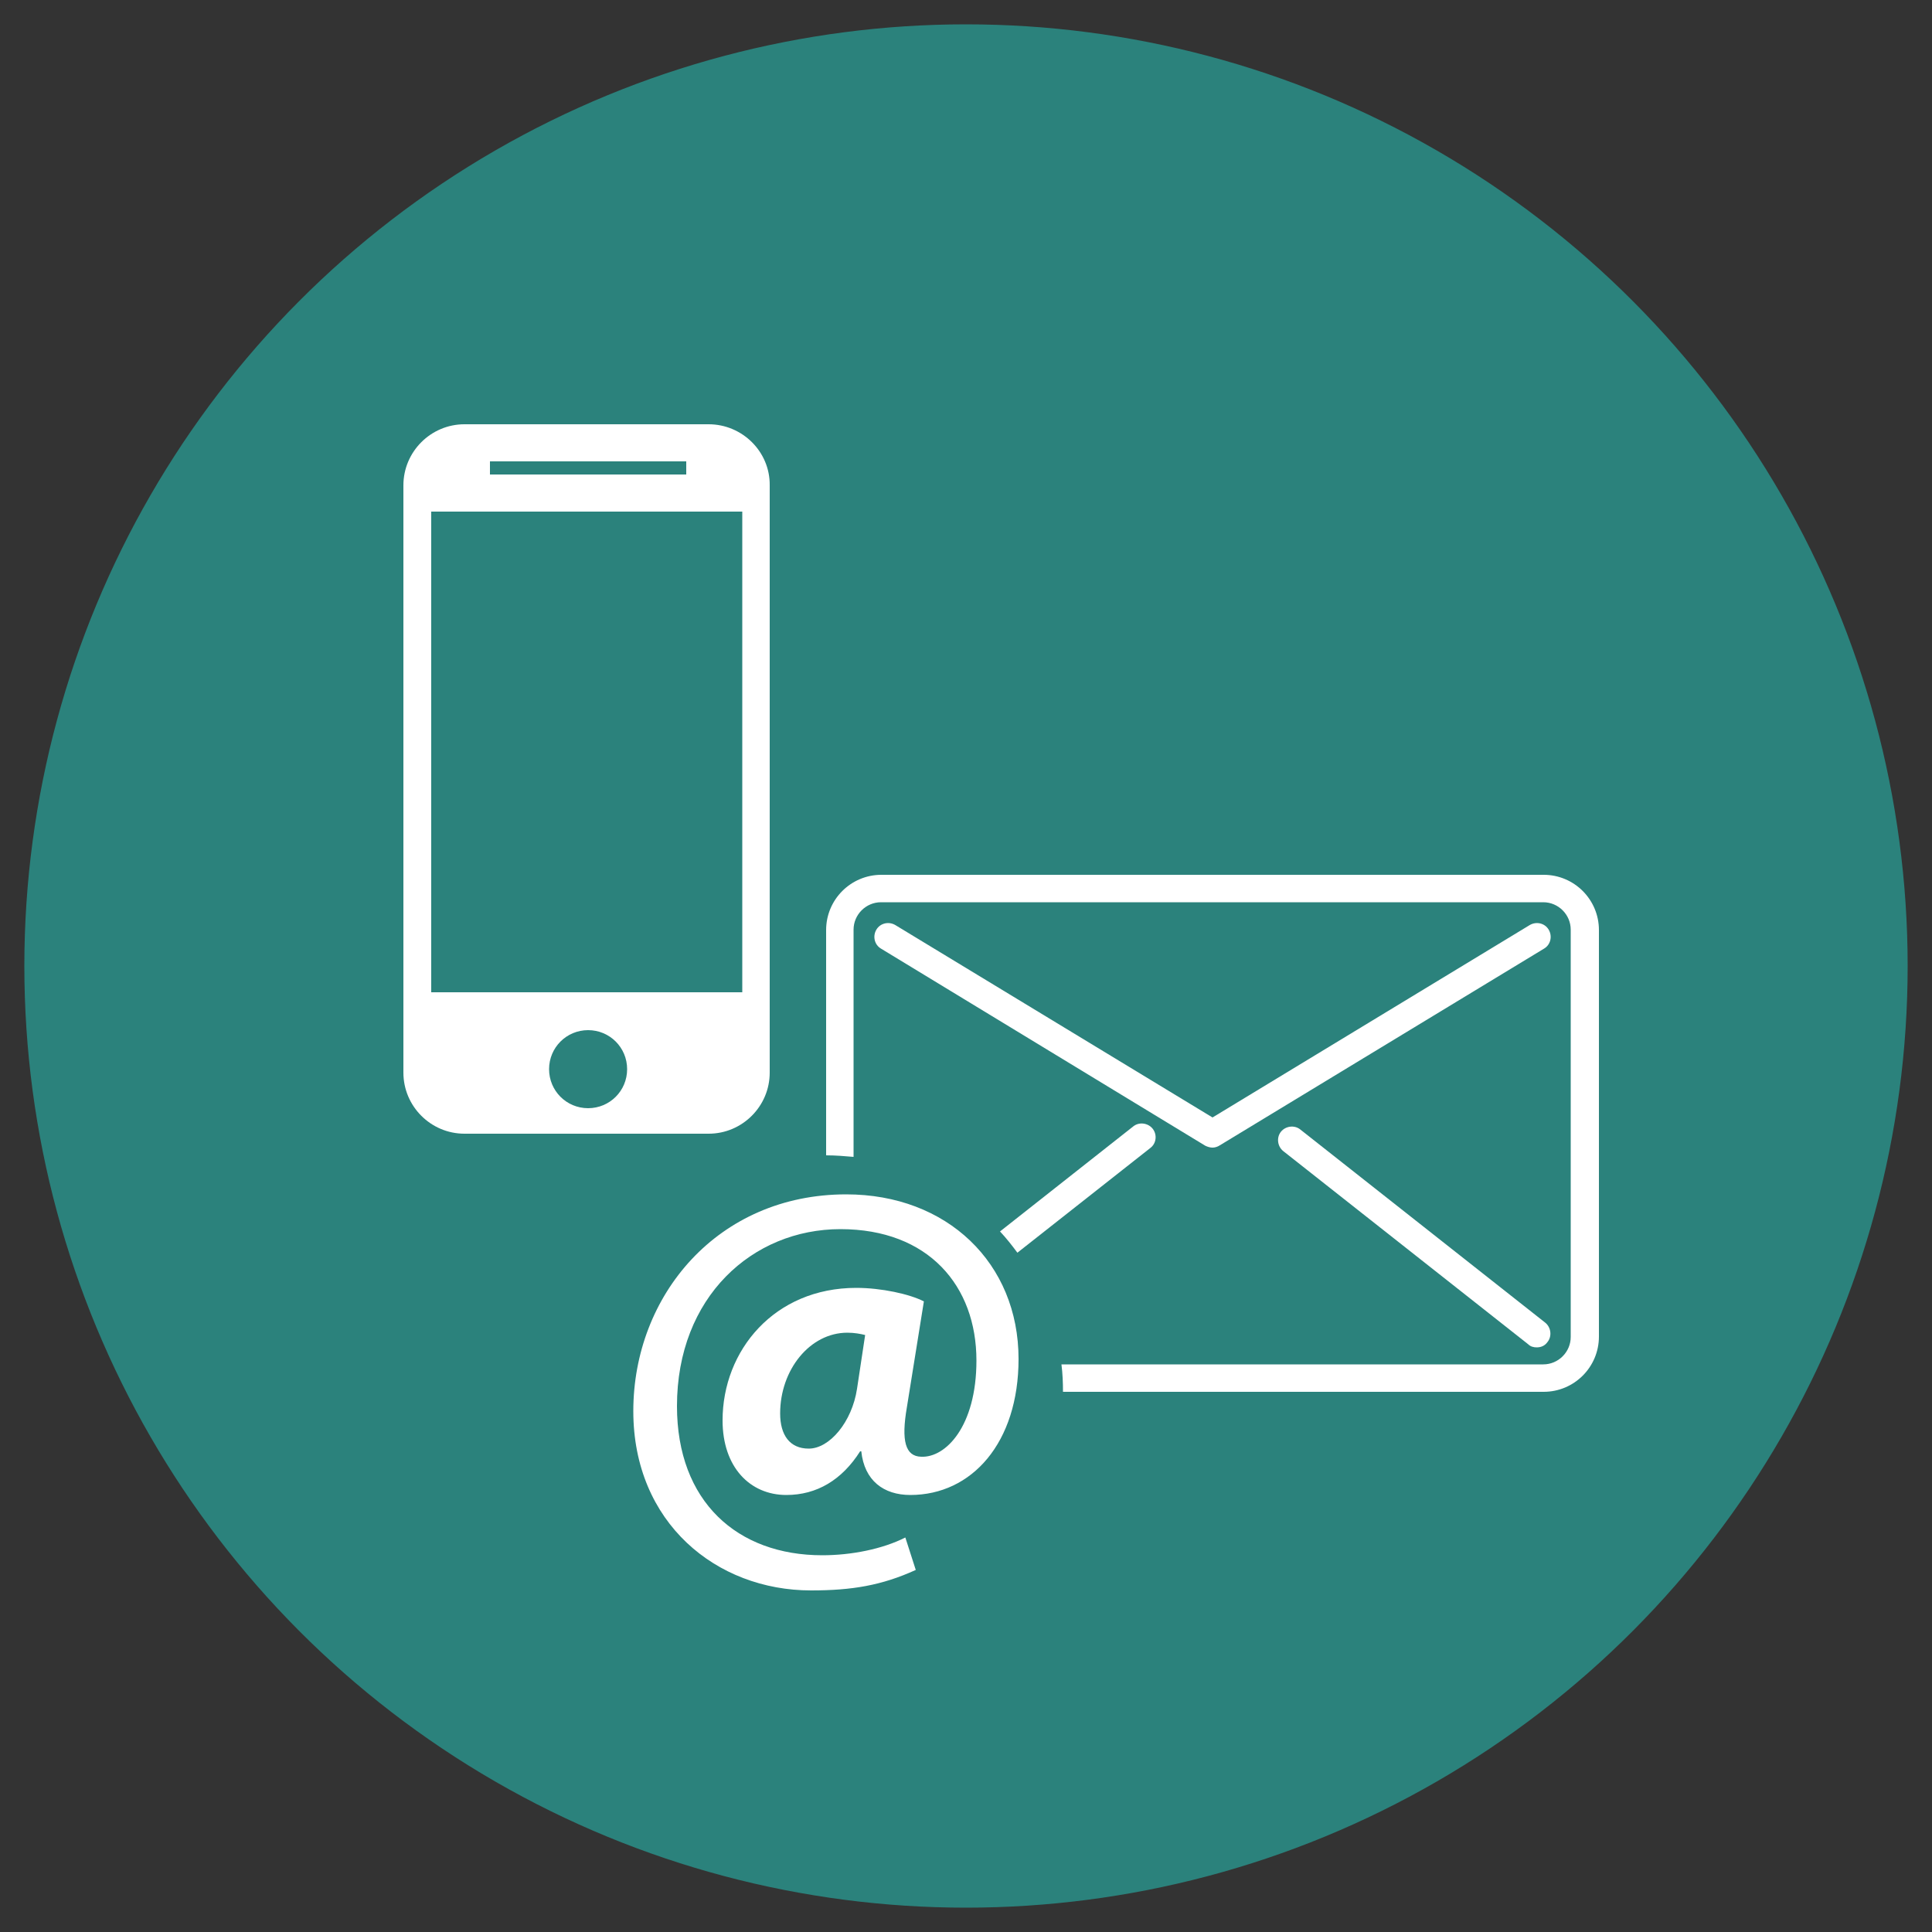
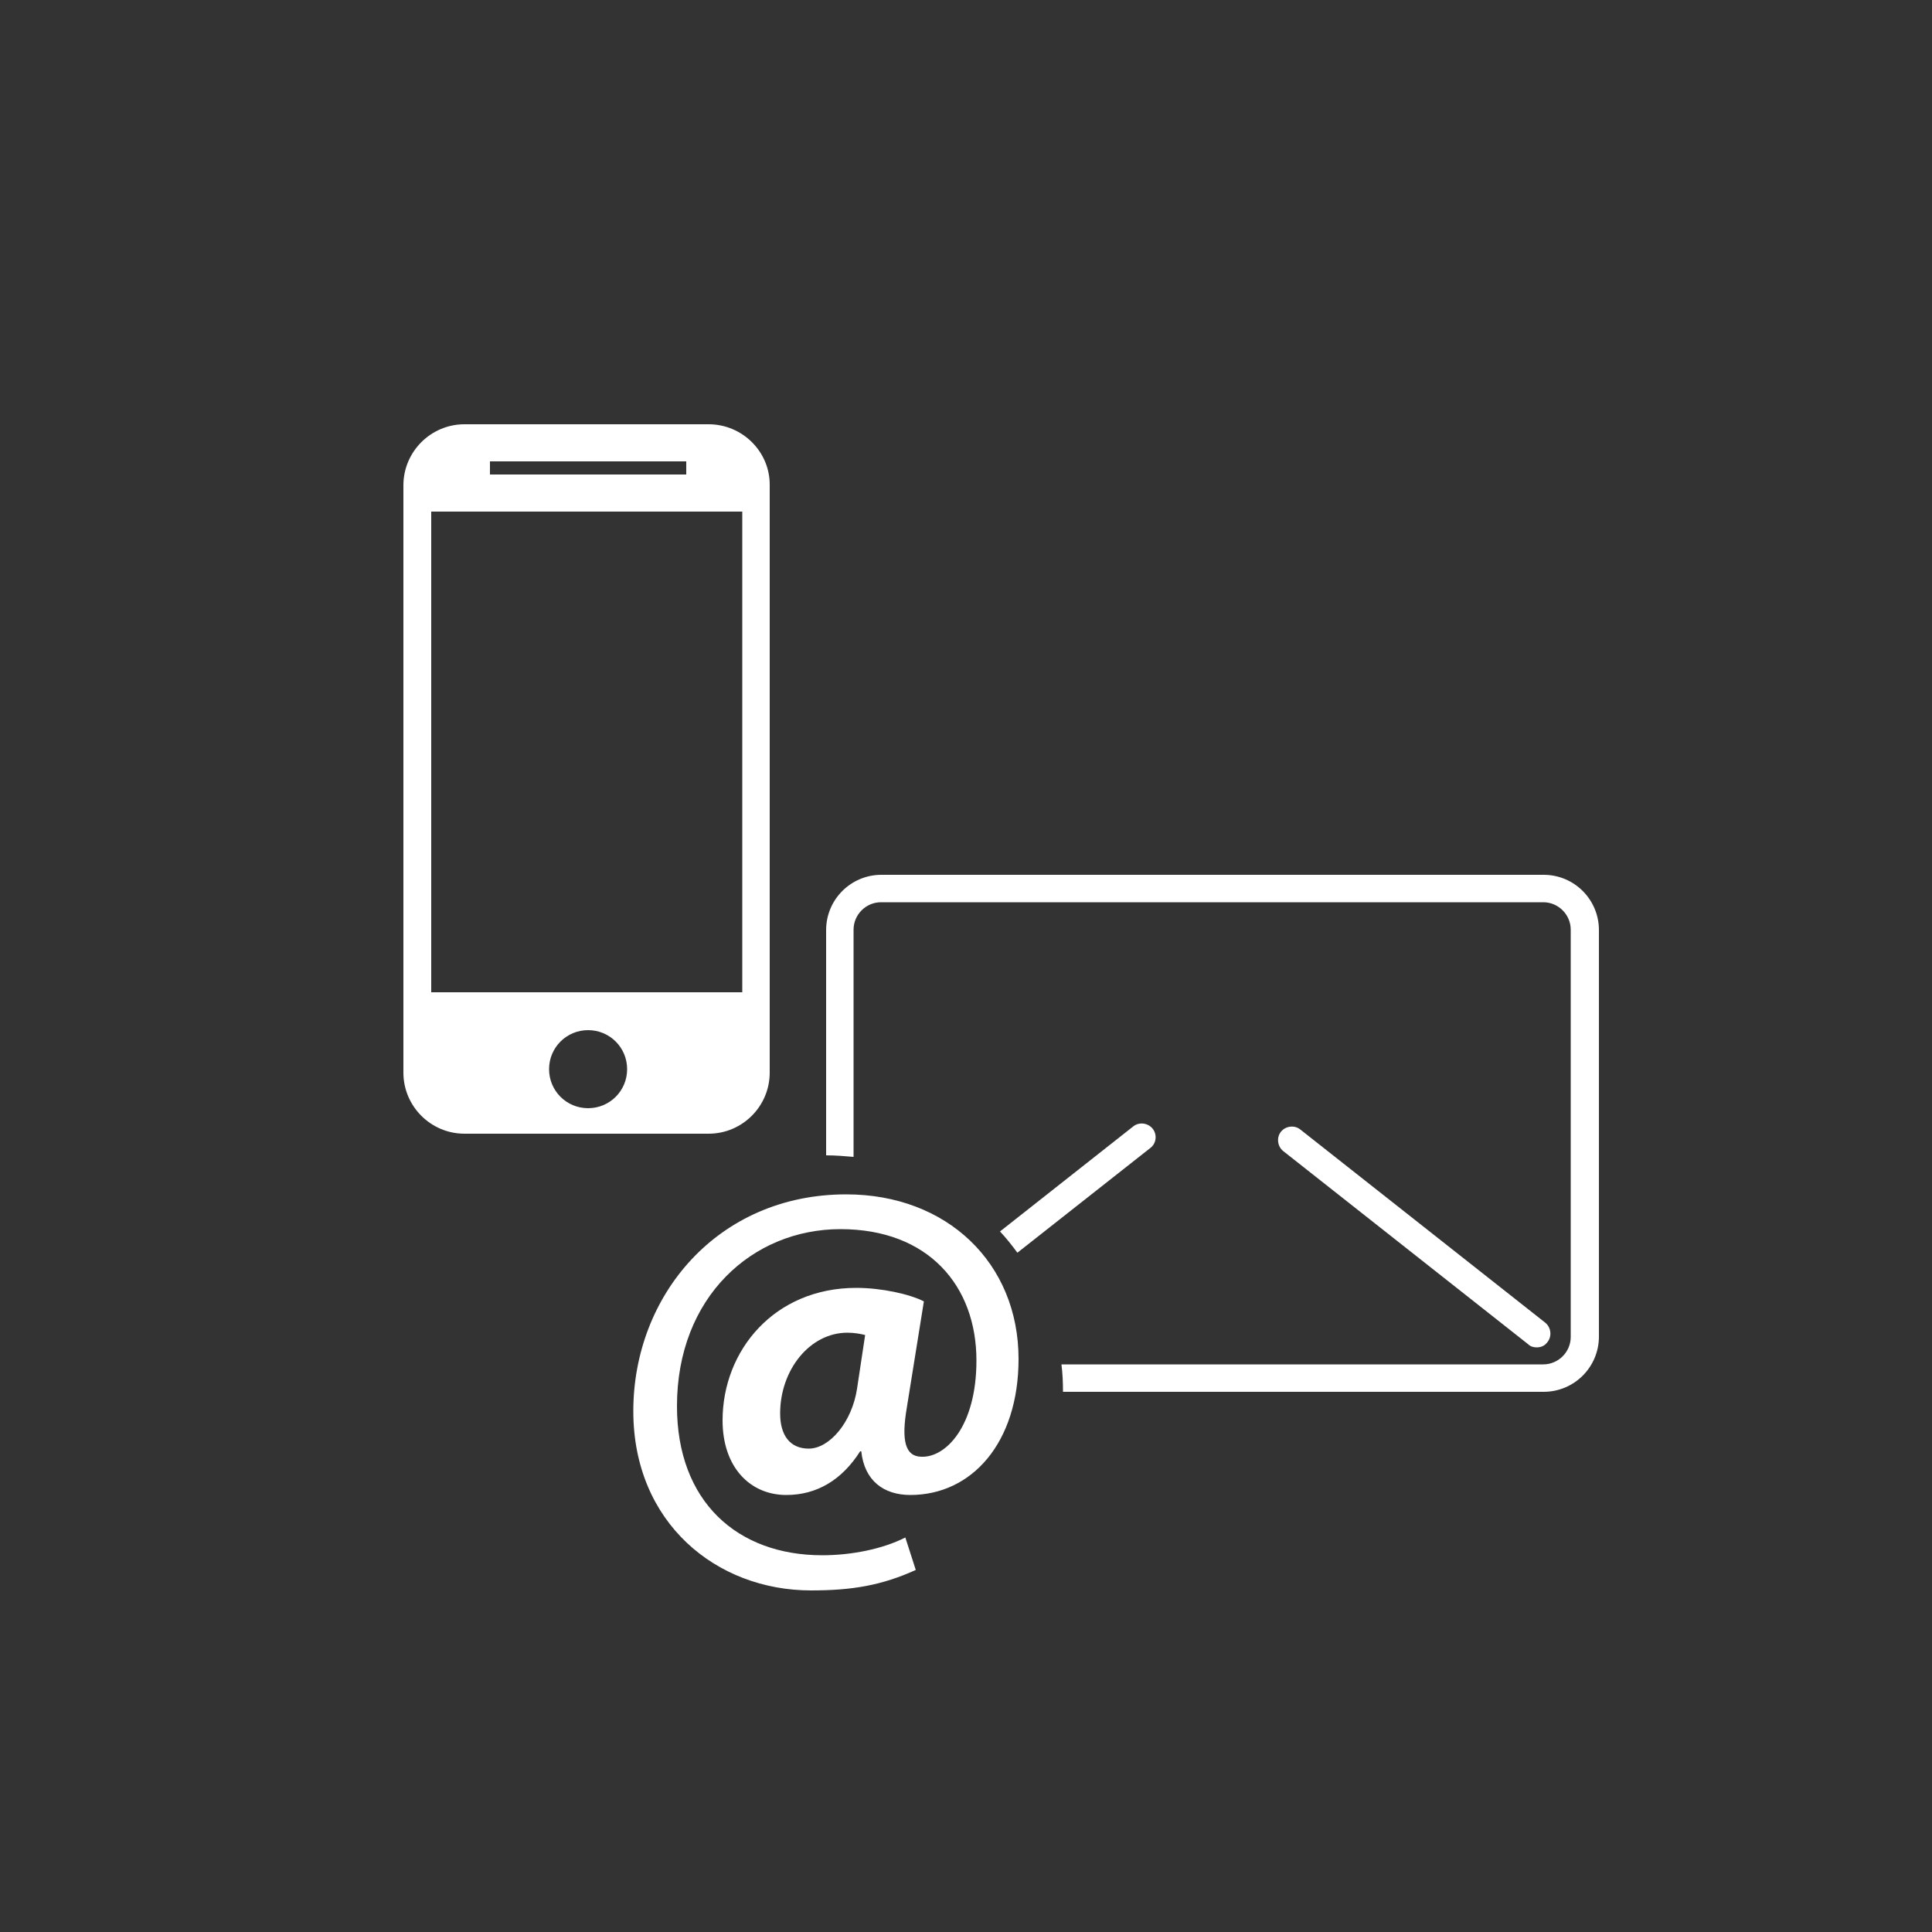
<svg xmlns="http://www.w3.org/2000/svg" version="1.1" id="Ebene_1" x="0px" y="0px" viewBox="0 0 500 500" style="enable-background:new 0 0 500 500;" xml:space="preserve">
  <rect x="0" y="0" width="500" height="500" fill="#333333" stroke="none" />
  <style type="text/css">
	.st0{fill:#2B827C;stroke:#2B827C;stroke-width:6;}
	.st1{fill:#FFFFFF;}
</style>
  <g id="Ebene_1_2_">
    <g id="Ebene_1_1_">
-       <circle class="st0" cx="250" cy="250" r="240.7" />
-     </g>
+       </g>
  </g>
  <g id="Ebene_2">
    <g>
-       <path class="st1" d="M313.8,297c-0.6,0-1.3-0.2-1.9-0.5L228,245.5c-1.7-1-2.2-3.2-1.2-4.9c1-1.7,3.2-2.2,4.9-1.2l82.1,49.8    l82.1-49.8c1.7-1,3.9-0.5,4.9,1.2c1,1.7,0.5,3.9-1.2,4.9l-83.9,50.9C315.1,296.8,314.4,297,313.8,297L313.8,297z" />
      <path class="st1" d="M397.7,348.7c-0.8,0-1.6-0.2-2.2-0.8l-63.4-50c-1.5-1.2-1.8-3.5-0.6-5c1.2-1.5,3.5-1.8,5-0.6l63.4,50    c1.5,1.2,1.8,3.5,0.6,5C399.8,348.3,398.8,348.7,397.7,348.7L397.7,348.7z" />
      <g>
        <path class="st1" d="M237,406.3c-8.8,4-16.5,5.3-27.1,5.3c-24.5,0-46-17.5-46-46.4c0-30,21.9-56.1,55.1-56.1     c26.1,0,44.6,17.8,44.6,42.6c0,21.7-12.1,35.2-28,35.2c-6.9,0-11.9-3.7-12.7-11.3h-0.3c-4.7,7.4-11.2,11.3-19.1,11.3     c-9.4,0-16.5-7.2-16.5-19.3c0-18.1,13.4-34.3,34.6-34.3c6.5,0,13.8,1.6,17.5,3.5l-4.4,27.4c-1.5,8.7-0.4,12.7,3.7,12.8     c6.3,0.3,14.3-7.8,14.3-24.9c0-19.3-12.4-34-35.2-34c-22.7,0-42.3,17.5-42.3,45.8c0,24.7,15.6,38.6,37.6,38.6     c7.5,0,15.6-1.6,21.5-4.6L237,406.3z M223.9,345.5c-1.2-0.3-2.8-0.6-4.6-0.6c-9.7,0-17.4,9.6-17.4,20.9c0,5.6,2.5,9.1,7.4,9.1     c5.4,0,11.2-6.9,12.5-15.5L223.9,345.5z" />
      </g>
      <g>
        <path class="st1" d="M399.5,226.4H228.1c-7.9,0-14.3,6.4-14.3,14.3V299c2.4,0,4.8,0.2,7.1,0.4v-58.8c0-3.9,3.2-7.1,7.1-7.1h171.4     c3.9,0,7.1,3.2,7.1,7.1v105.4c0,3.9-3.2,7.1-7.1,7.1H274.7c0.3,2.3,0.4,4.7,0.4,7.1h124.4c7.9,0,14.3-6.4,14.3-14.3V240.7     C413.8,232.8,407.4,226.4,399.5,226.4z" />
        <path class="st1" d="M298.3,292.1c-1.2-1.5-3.5-1.8-5-0.6l-34.5,27.2c1.6,1.7,3.1,3.6,4.5,5.5l34.4-27.1     C299.3,295.9,299.5,293.6,298.3,292.1z" />
      </g>
    </g>
    <g>
      <path class="st1" d="M183.4,109.8h-63.2c-8.7,0-15.8,7.1-15.8,15.8v152c0,8.7,7.1,15.8,15.8,15.8h63.2c8.7,0,15.8-7.1,15.8-15.8    v-152C199.3,116.9,192.1,109.8,183.4,109.8z M126.8,119.4h50.8v3.4h-50.8V119.4z M152.2,286.8c-5.6,0-10.1-4.5-10.1-10.1    c0-5.6,4.5-10.1,10.1-10.1s10.1,4.5,10.1,10.1C162.3,282.3,157.8,286.8,152.2,286.8z M192.1,256.8h-80.5V132.4h80.5L192.1,256.8    L192.1,256.8z" />
    </g>
  </g>
</svg>